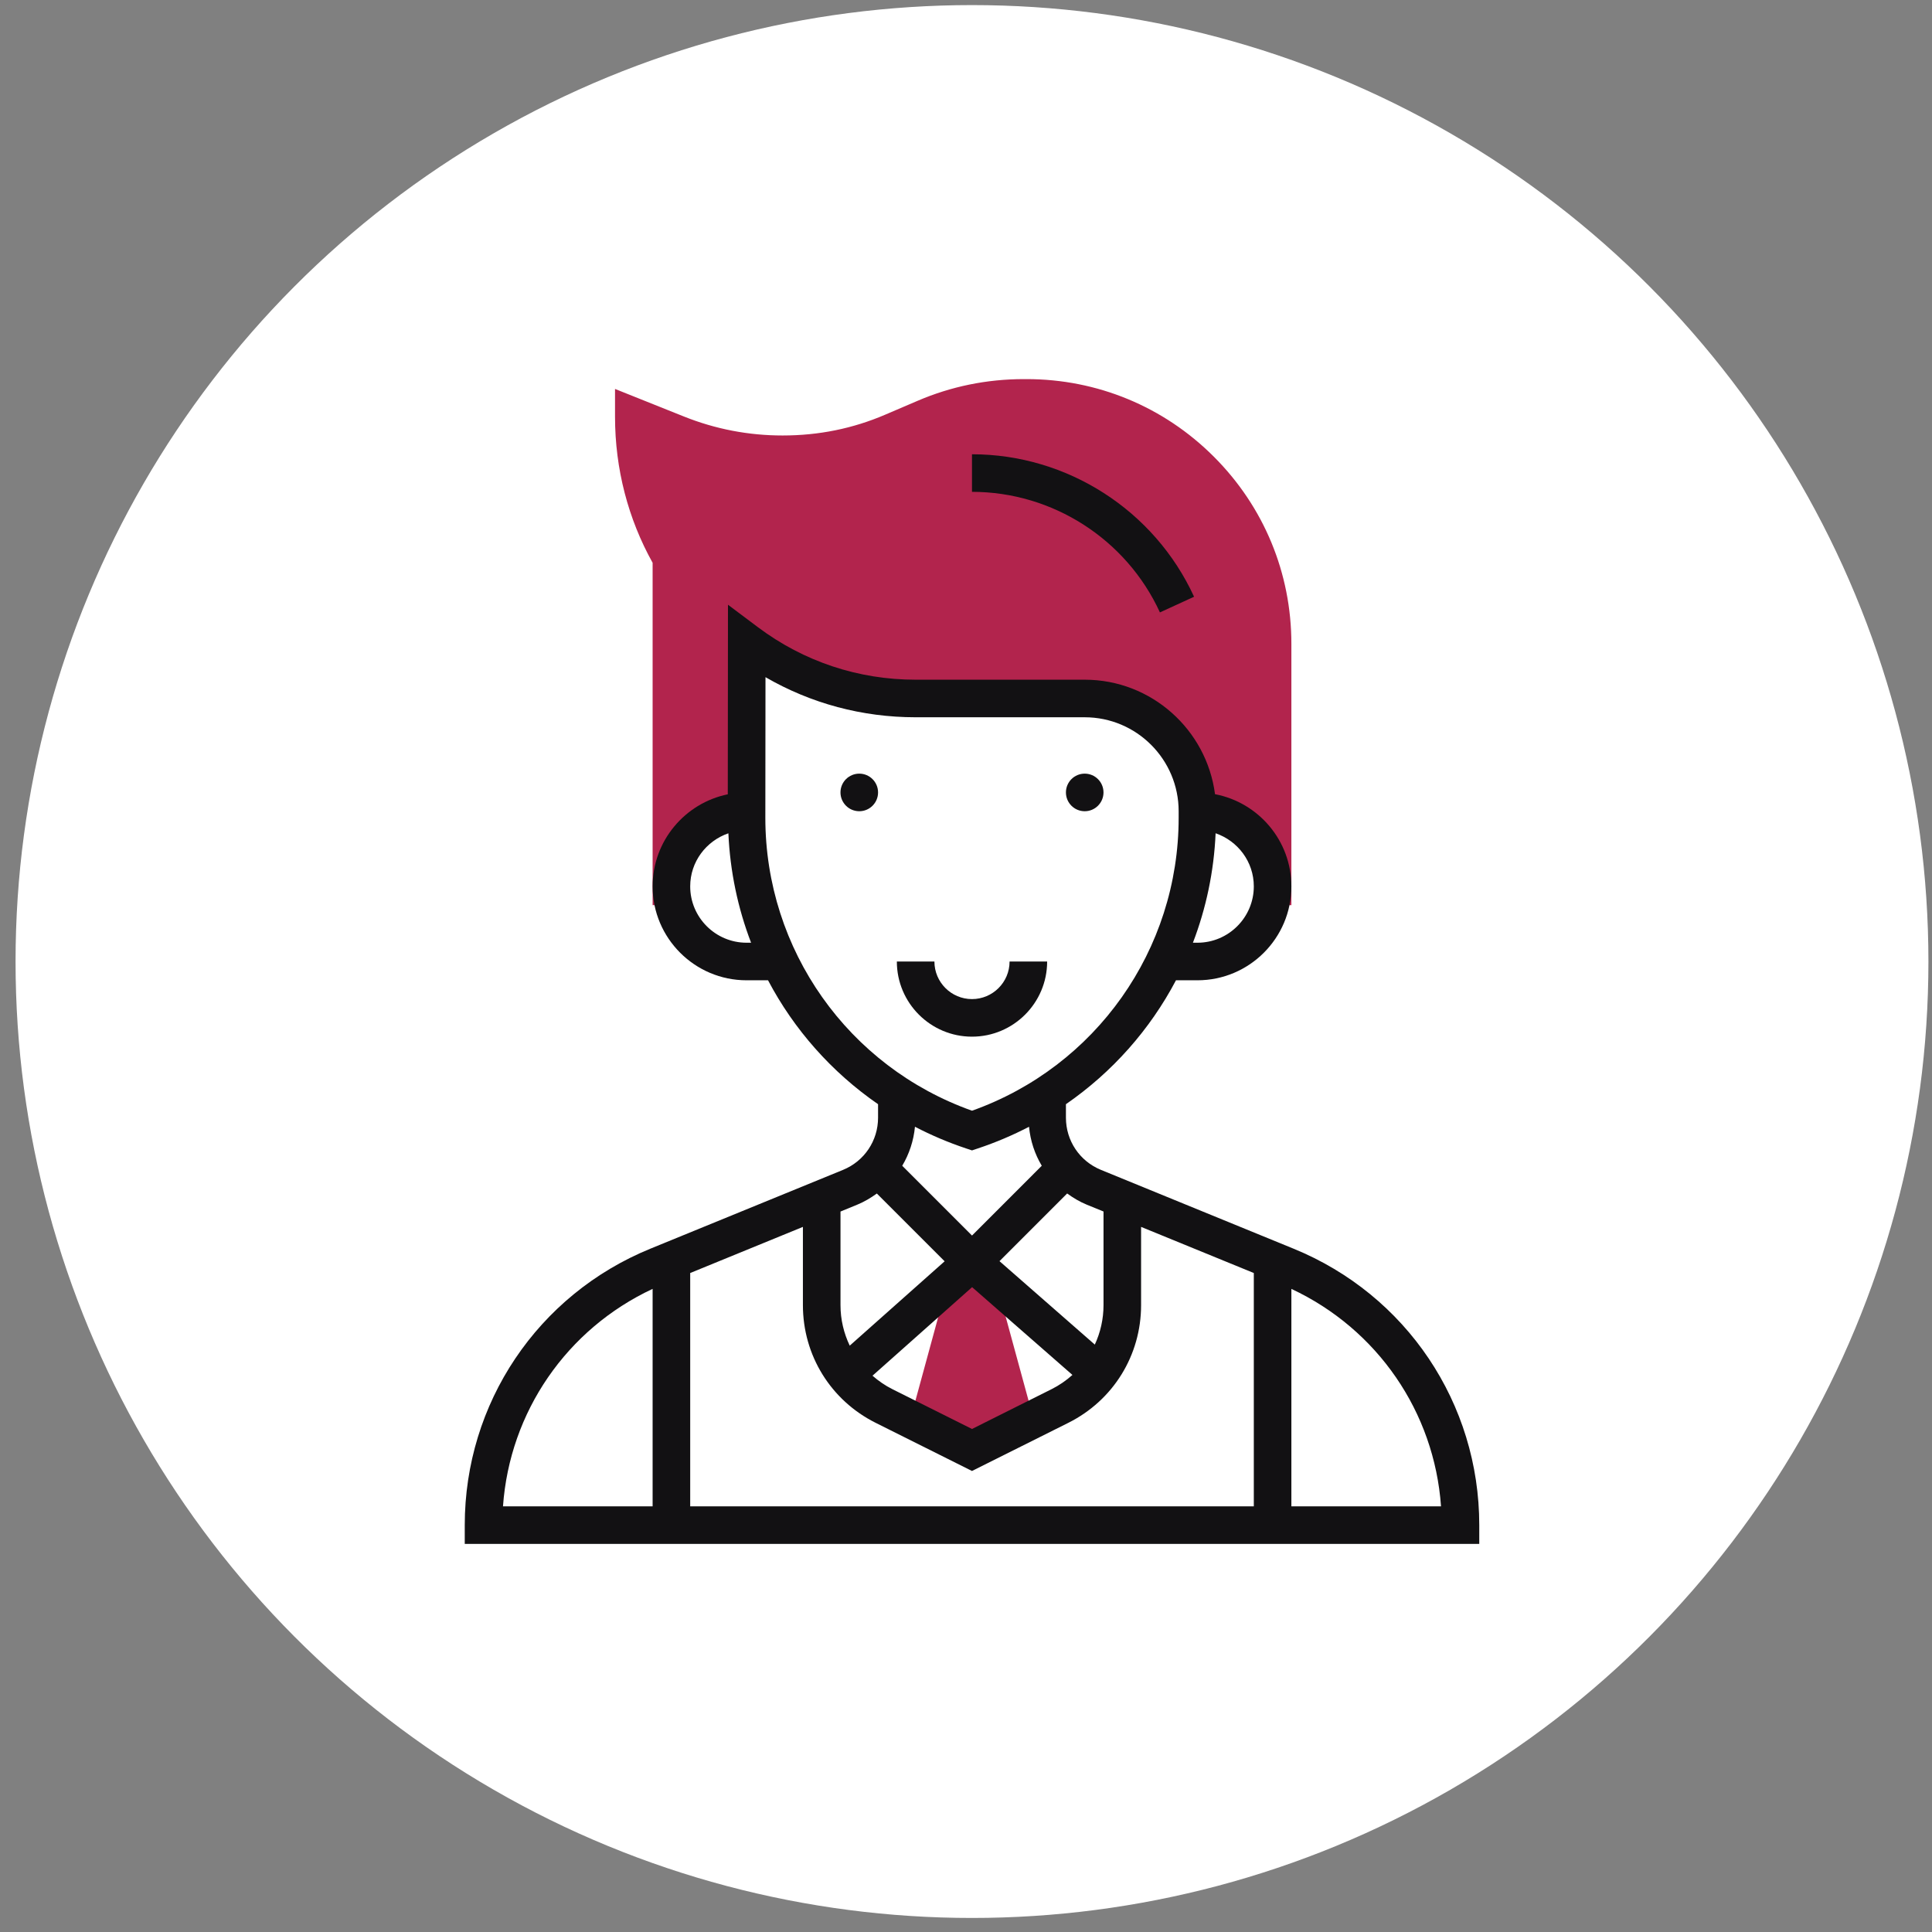
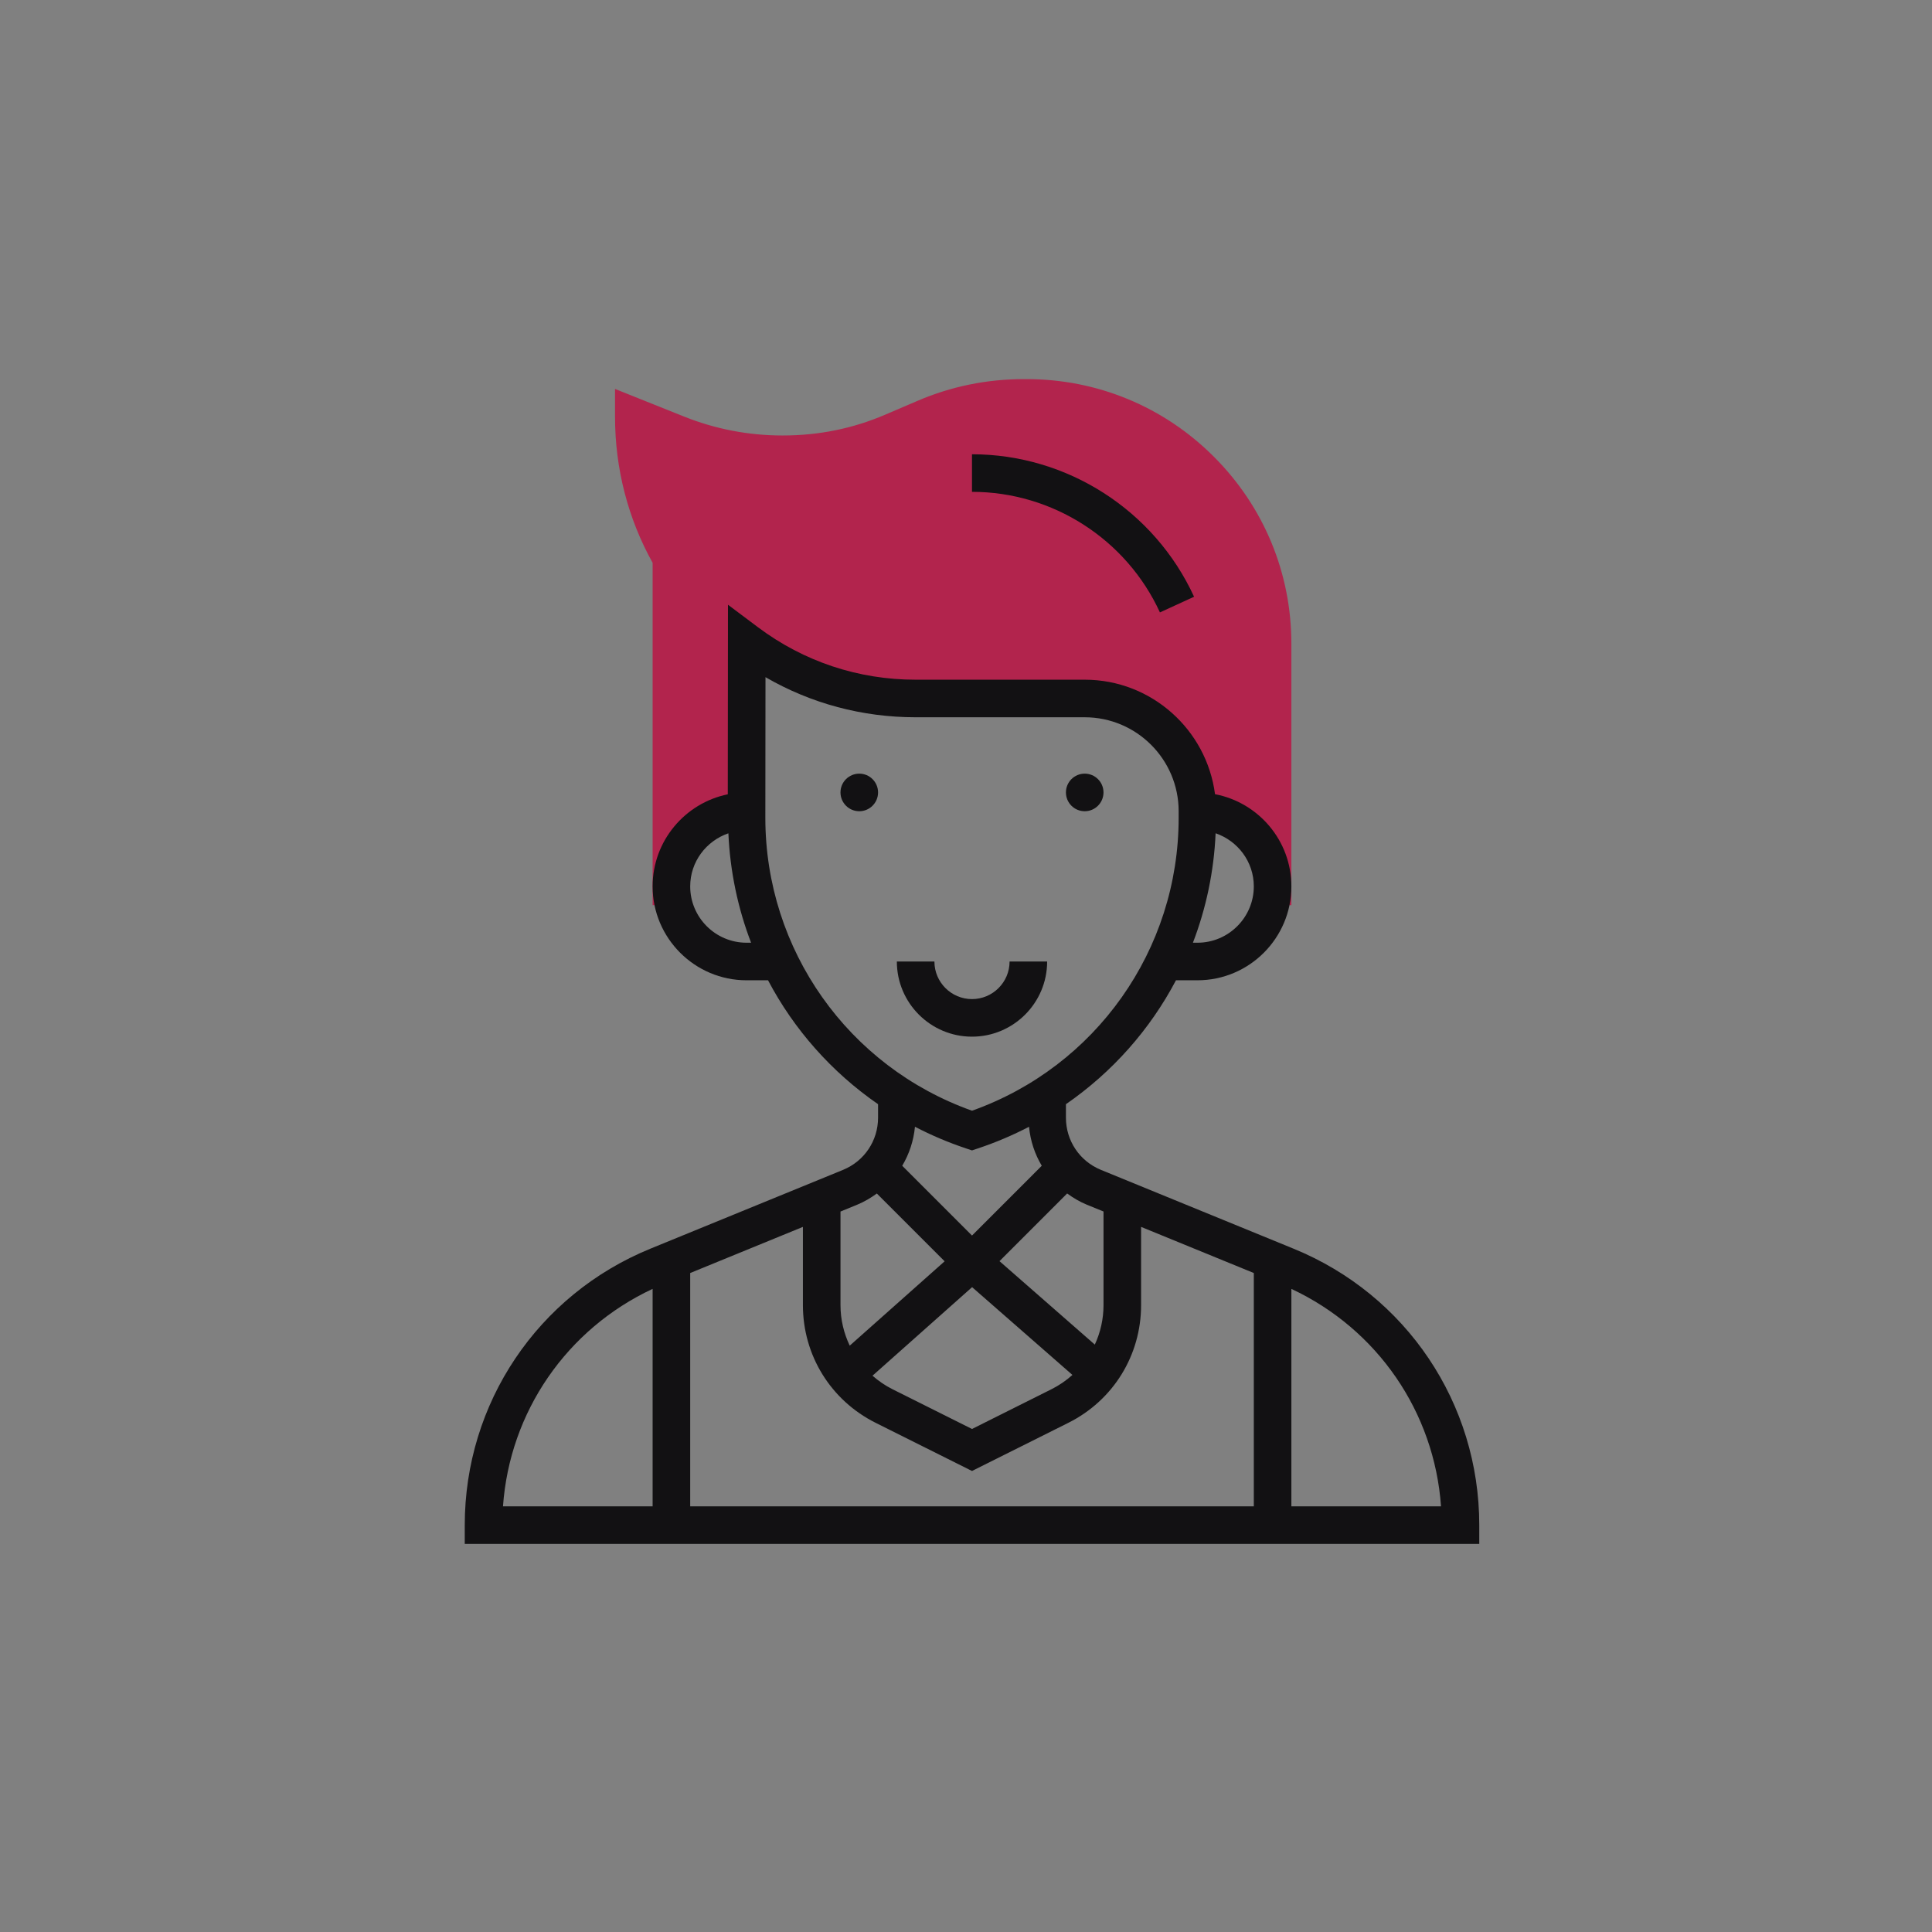
<svg xmlns="http://www.w3.org/2000/svg" width="101" height="101" viewBox="0 0 101 101" fill="none">
  <rect x="0" y="0" width="101" height="101" fill="#808080" stroke="none" />
-   <circle cx="50.813" cy="50.266" r="50" fill="white" />
  <path d="M63.454 23.872C60.84 21.258 57.364 19.819 53.667 19.819H53.523C51.591 19.819 49.722 20.201 47.968 20.954L46.27 21.681C44.591 22.4 42.813 22.766 40.912 22.766C39.134 22.766 37.401 22.433 35.759 21.776L32.152 20.333V21.784C32.152 24.516 32.839 27.127 34.117 29.421V47.319H35.237C35.156 47.004 35.099 46.678 35.099 46.337C35.099 44.168 36.858 42.409 39.027 42.409L39.037 33.578C41.497 35.423 44.555 36.516 47.867 36.516H56.706C59.961 36.516 62.599 39.154 62.599 42.409C64.768 42.409 66.527 44.168 66.527 46.337C66.527 46.678 66.47 47.004 66.389 47.319H67.51L67.51 33.657C67.511 29.961 66.071 26.486 63.454 23.872Z" fill="#B2244D" />
-   <path d="M54.035 74.19L52.103 67.108L50.813 65.98L49.517 67.132L47.592 74.19L50.813 75.801L54.035 74.19Z" fill="#B2244D" />
  <path d="M44.921 42.409C45.463 42.409 45.903 41.969 45.903 41.426C45.903 40.884 45.463 40.444 44.921 40.444C44.378 40.444 43.938 40.884 43.938 41.426C43.938 41.969 44.378 42.409 44.921 42.409Z" fill="#121113" />
-   <path d="M56.706 42.409C57.248 42.409 57.688 41.969 57.688 41.426C57.688 40.884 57.248 40.444 56.706 40.444C56.163 40.444 55.724 40.884 55.724 41.426C55.724 41.969 56.163 42.409 56.706 42.409Z" fill="#121113" />
+   <path d="M56.706 42.409C57.248 42.409 57.688 41.969 57.688 41.426C57.688 40.884 57.248 40.444 56.706 40.444C56.163 40.444 55.724 40.884 55.724 41.426C55.724 41.969 56.163 42.409 56.706 42.409" fill="#121113" />
  <path d="M54.742 50.266H52.778C52.778 51.349 51.897 52.23 50.813 52.23C49.73 52.23 48.849 51.349 48.849 50.266H46.885C46.885 52.432 48.647 54.194 50.813 54.194C52.98 54.194 54.742 52.432 54.742 50.266Z" fill="#121113" />
  <path d="M60.638 32.015L62.423 31.196C60.346 26.671 55.789 23.748 50.813 23.748V25.712C55.024 25.712 58.881 28.186 60.638 32.015Z" fill="#121113" />
  <path d="M67.631 65.281L57.555 61.158C56.442 60.703 55.724 59.633 55.724 58.431V57.725C58.149 56.05 60.119 53.824 61.477 51.247H62.599C65.307 51.247 67.51 49.044 67.51 46.337C67.51 43.943 65.787 41.95 63.518 41.518C63.079 38.148 60.195 35.533 56.707 35.533H47.867C44.869 35.533 42.02 34.585 39.626 32.791L38.057 31.614L38.047 41.524C35.808 41.981 34.117 43.965 34.117 46.337C34.117 49.044 36.32 51.247 39.028 51.247H40.151C41.509 53.824 43.478 56.05 45.903 57.725V58.431C45.903 59.633 45.185 60.702 44.072 61.158L33.996 65.28C28.104 67.691 24.296 73.362 24.296 79.729V80.712H77.332V79.729C77.332 73.362 73.524 67.691 67.631 65.281ZM36.082 66.55L41.974 64.139V68.231C41.974 70.851 43.43 73.207 45.774 74.38L50.814 76.899L55.853 74.38C58.197 73.207 59.653 70.851 59.653 68.231V64.139L65.546 66.55V78.747H36.082V66.55ZM50.819 67.289L56.064 71.878C55.74 72.168 55.377 72.42 54.974 72.622L50.814 74.703L46.653 72.623C46.269 72.431 45.925 72.191 45.612 71.918L50.819 67.289ZM56.811 62.976L57.689 63.334V68.23C57.689 68.959 57.527 69.659 57.234 70.292L52.251 65.93L55.788 62.392C56.103 62.621 56.44 62.824 56.811 62.976ZM65.546 46.337C65.546 47.961 64.224 49.283 62.599 49.283H62.363C63.053 47.483 63.462 45.557 63.549 43.561C64.707 43.959 65.546 45.046 65.546 46.337ZM39.028 49.283C37.404 49.283 36.082 47.961 36.082 46.337C36.082 45.049 36.917 43.963 38.078 43.563C38.167 45.558 38.574 47.483 39.265 49.283H39.028ZM40.01 42.754L40.018 35.401C42.395 36.777 45.074 37.497 47.867 37.497H56.707C59.414 37.497 61.617 39.7 61.617 42.408V42.753C61.617 49.65 57.29 55.763 50.814 58.065C44.337 55.763 40.01 49.65 40.01 42.754ZM50.503 60.036L50.814 60.14L51.124 60.036C52.054 59.726 52.946 59.347 53.795 58.904C53.865 59.639 54.095 60.33 54.461 60.943L50.814 64.591L47.166 60.943C47.531 60.33 47.761 59.639 47.832 58.904C48.681 59.346 49.573 59.726 50.503 60.036ZM44.817 62.976C45.188 62.824 45.525 62.621 45.839 62.394L49.383 65.937L44.422 70.347C44.113 69.699 43.939 68.982 43.939 68.231V63.336L44.817 62.976ZM34.117 67.379V78.747H26.295C26.645 73.812 29.62 69.483 34.117 67.379ZM67.51 78.747V67.38C72.007 69.483 74.982 73.813 75.333 78.747H67.51Z" fill="#121113" />
</svg>